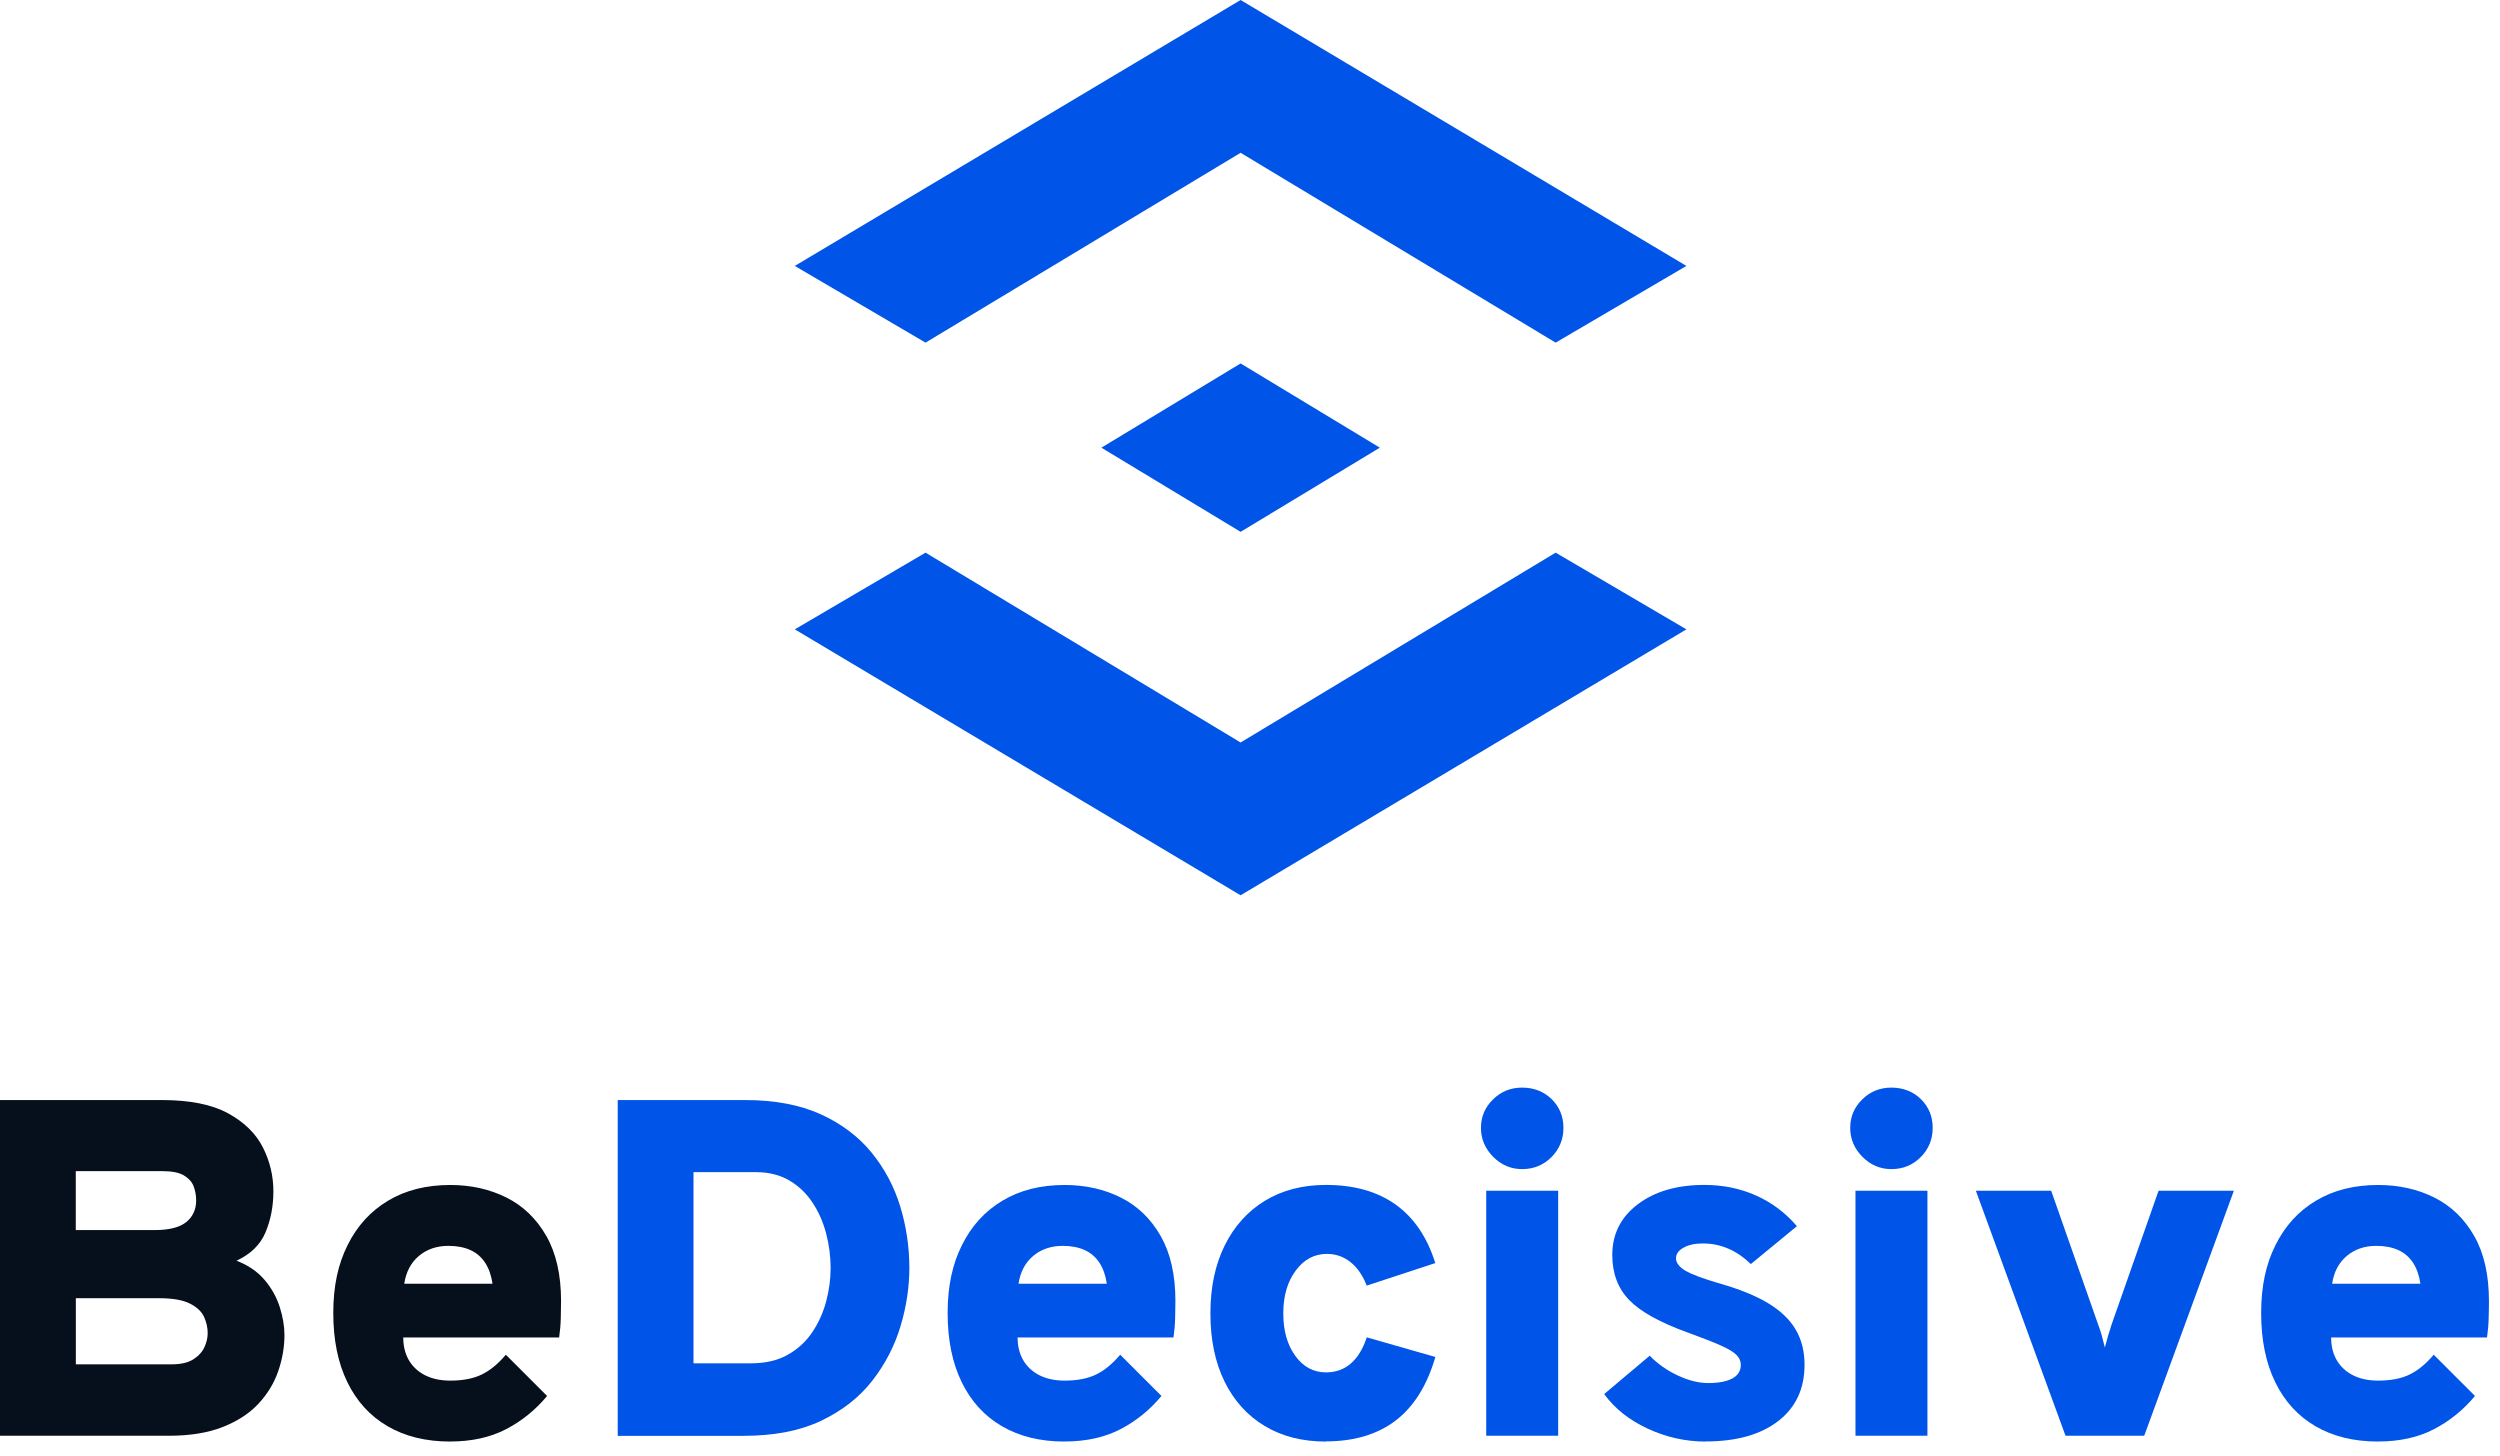
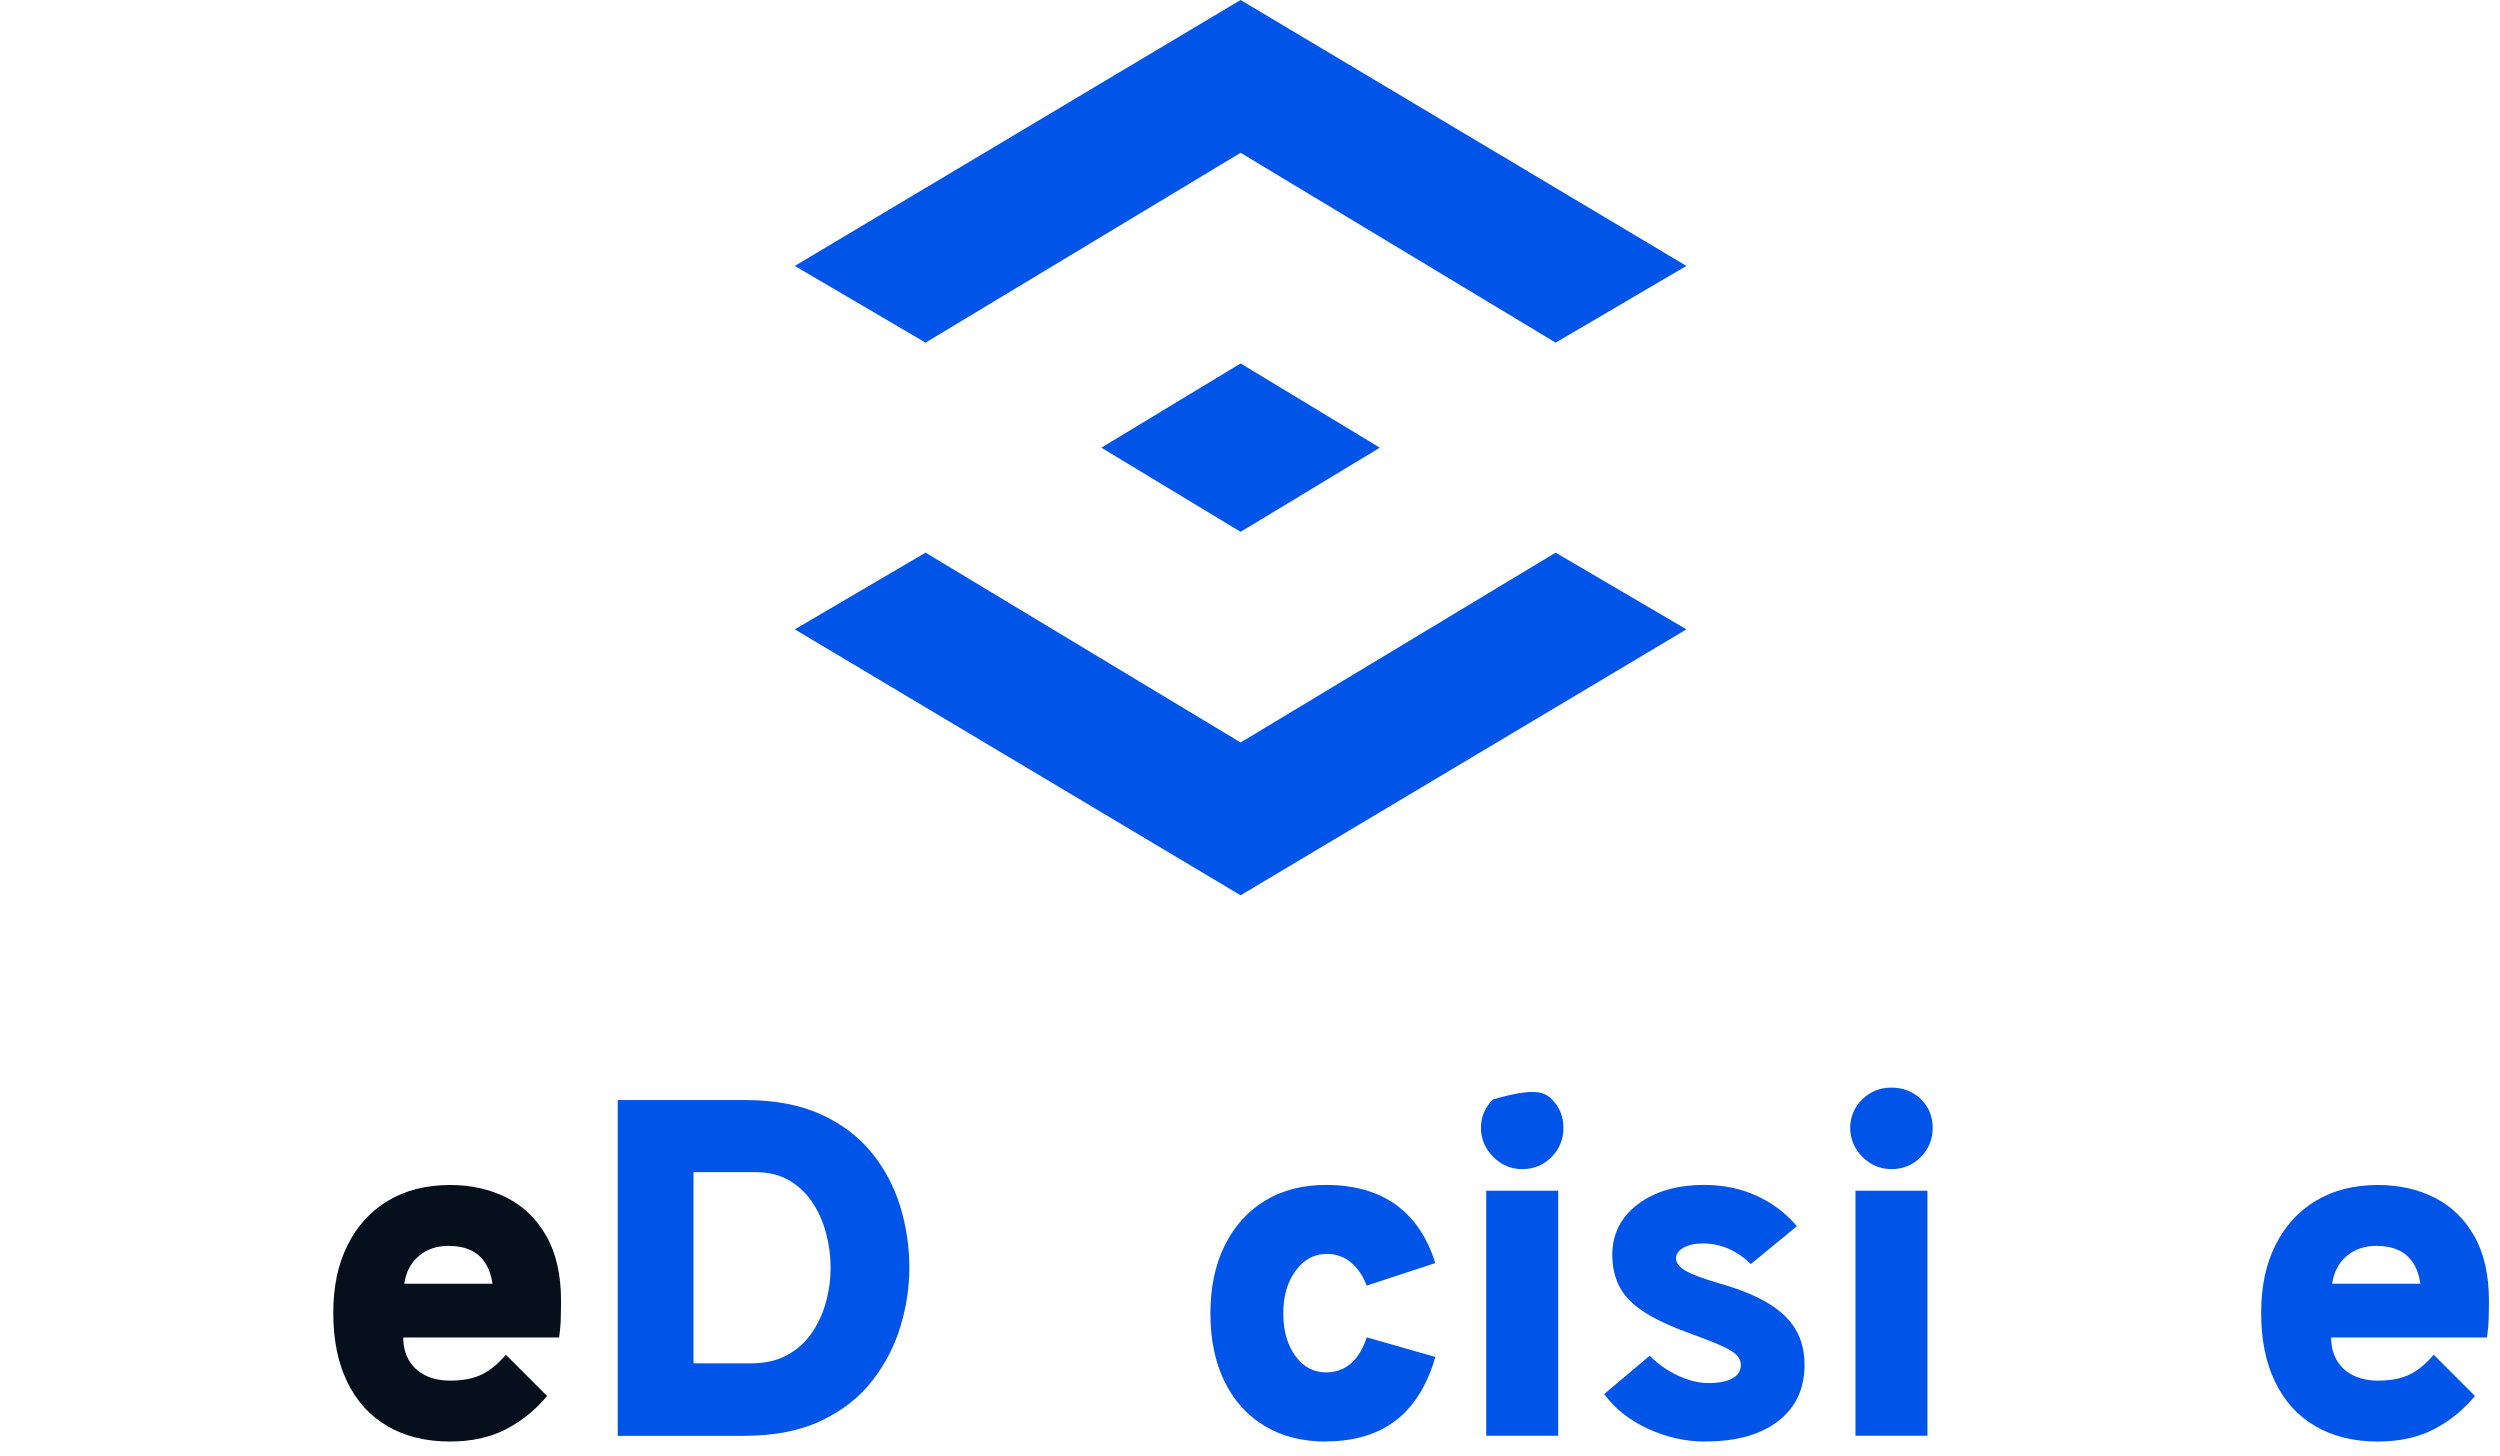
<svg xmlns="http://www.w3.org/2000/svg" width="170" height="99" viewBox="0 0 170 99" fill="none">
  <path d="M84.36 50.49L62.937 37.58L54.046 42.796L84.36 60.879L114.675 42.796L105.784 37.58L84.36 50.49Z" fill="#0054E8" />
  <path d="M84.36 10.389L105.784 23.299L114.675 18.083L84.36 0L54.046 18.083L62.937 23.299L84.36 10.389Z" fill="#0054E8" />
  <path d="M74.894 30.442L84.361 36.165L93.828 30.442L84.361 24.714L74.894 30.442Z" fill="#0054E8" />
-   <path d="M0 97.632V74.804H11.022C12.913 74.804 14.409 75.104 15.516 75.709C16.618 76.314 17.407 77.089 17.882 78.034C18.357 78.98 18.59 79.97 18.59 81.001C18.59 82.031 18.411 82.941 18.061 83.787C17.707 84.634 17.049 85.284 16.081 85.728C16.874 86.032 17.51 86.467 17.989 87.031C18.469 87.596 18.814 88.214 19.024 88.882C19.235 89.549 19.343 90.186 19.343 90.782C19.343 91.606 19.199 92.43 18.917 93.246C18.635 94.061 18.186 94.796 17.573 95.455C16.959 96.113 16.148 96.642 15.144 97.036C14.141 97.435 12.909 97.632 11.452 97.632H0.004H0ZM5.153 83.644H10.534C11.511 83.644 12.223 83.46 12.671 83.097C13.115 82.734 13.339 82.242 13.339 81.623C13.339 81.31 13.285 81.001 13.177 80.696C13.07 80.391 12.85 80.14 12.523 79.939C12.196 79.737 11.708 79.638 11.053 79.638H5.153V83.649V83.644ZM5.153 92.775H11.676C12.295 92.775 12.783 92.663 13.146 92.435C13.504 92.206 13.755 91.929 13.903 91.602C14.051 91.274 14.123 90.961 14.123 90.656C14.123 90.275 14.038 89.903 13.872 89.54C13.701 89.178 13.379 88.873 12.899 88.635C12.42 88.398 11.721 88.277 10.798 88.277H5.157V92.775H5.153Z" fill="#05101C" />
  <path d="M30.62 98.026C28.967 98.026 27.546 97.677 26.355 96.983C25.163 96.288 24.253 95.289 23.617 93.981C22.981 92.677 22.663 91.113 22.663 89.285C22.663 87.457 22.985 85.974 23.635 84.67C24.28 83.366 25.199 82.358 26.39 81.646C27.582 80.933 28.989 80.579 30.62 80.579C32.031 80.579 33.308 80.866 34.442 81.435C35.58 82.004 36.481 82.878 37.148 84.043C37.816 85.212 38.152 86.686 38.152 88.469C38.152 88.774 38.147 89.15 38.134 89.603C38.125 90.056 38.085 90.504 38.022 90.947H27.421C27.421 91.543 27.551 92.063 27.811 92.506C28.071 92.945 28.442 93.286 28.918 93.523C29.397 93.761 29.961 93.882 30.616 93.882C31.462 93.882 32.175 93.748 32.744 93.474C33.313 93.201 33.864 92.753 34.397 92.121L37.202 94.926C36.418 95.871 35.49 96.624 34.415 97.184C33.34 97.744 32.072 98.022 30.616 98.022L30.62 98.026ZM27.493 87.296H33.492C33.407 86.718 33.237 86.243 32.986 85.862C32.735 85.481 32.403 85.194 31.991 85.006C31.579 84.818 31.077 84.719 30.49 84.719C29.697 84.719 29.029 84.948 28.483 85.405C27.941 85.862 27.609 86.493 27.488 87.296H27.493Z" fill="#05101C" />
  <path d="M42.005 97.632V74.804H50.679C52.678 74.804 54.385 75.127 55.801 75.767C57.212 76.408 58.368 77.277 59.26 78.366C60.151 79.459 60.801 80.682 61.218 82.044C61.63 83.402 61.836 84.796 61.836 86.22C61.836 87.515 61.639 88.828 61.24 90.168C60.841 91.503 60.205 92.74 59.331 93.869C58.458 94.998 57.297 95.912 55.859 96.602C54.421 97.292 52.651 97.637 50.549 97.637H42.005V97.632ZM47.158 92.708H51.038C52.028 92.708 52.866 92.516 53.556 92.13C54.246 91.745 54.806 91.23 55.236 90.589C55.666 89.948 55.98 89.245 56.181 88.487C56.383 87.726 56.482 86.973 56.482 86.22C56.482 85.468 56.383 84.661 56.181 83.891C55.98 83.12 55.675 82.416 55.258 81.789C54.846 81.157 54.318 80.651 53.677 80.275C53.036 79.894 52.274 79.706 51.396 79.706H47.158V92.717V92.708Z" fill="#0054E8" />
-   <path d="M72.397 98.026C70.743 98.026 69.323 97.677 68.131 96.983C66.939 96.288 66.03 95.289 65.393 93.981C64.757 92.677 64.439 91.113 64.439 89.285C64.439 87.457 64.762 85.974 65.411 84.67C66.056 83.366 66.975 82.358 68.167 81.646C69.359 80.933 70.766 80.579 72.397 80.579C73.808 80.579 75.085 80.866 76.218 81.435C77.356 82.004 78.257 82.878 78.925 84.043C79.592 85.212 79.928 86.686 79.928 88.469C79.928 88.774 79.924 89.15 79.91 89.603C79.901 90.056 79.861 90.504 79.798 90.947H69.197C69.197 91.543 69.327 92.063 69.587 92.506C69.847 92.945 70.219 93.286 70.694 93.523C71.173 93.761 71.738 93.882 72.392 93.882C73.239 93.882 73.951 93.748 74.52 93.474C75.089 93.201 75.64 92.753 76.174 92.121L78.978 94.926C78.194 95.871 77.267 96.624 76.192 97.184C75.116 97.744 73.848 98.022 72.392 98.022L72.397 98.026ZM69.265 87.296H75.264C75.179 86.718 75.009 86.243 74.758 85.862C74.507 85.481 74.175 85.194 73.763 85.006C73.351 84.818 72.849 84.719 72.262 84.719C71.469 84.719 70.801 84.948 70.255 85.405C69.713 85.862 69.381 86.493 69.26 87.296H69.265Z" fill="#0054E8" />
  <path d="M90.171 98.027C88.562 98.027 87.169 97.673 85.995 96.965C84.821 96.257 83.912 95.253 83.271 93.949C82.63 92.645 82.308 91.1 82.308 89.317C82.308 87.533 82.63 86.005 83.28 84.693C83.925 83.384 84.839 82.367 86.017 81.65C87.196 80.933 88.58 80.575 90.166 80.575C92.08 80.575 93.657 81.023 94.902 81.91C96.148 82.802 97.049 84.128 97.6 85.889L92.935 87.421C92.676 86.736 92.308 86.207 91.842 85.831C91.376 85.454 90.838 85.266 90.229 85.266C89.369 85.266 88.661 85.647 88.101 86.409C87.541 87.17 87.263 88.138 87.263 89.312C87.263 90.486 87.536 91.449 88.079 92.198C88.621 92.946 89.32 93.322 90.166 93.322C90.821 93.322 91.381 93.125 91.847 92.726C92.313 92.327 92.68 91.736 92.94 90.939L97.604 92.274C97.049 94.196 96.153 95.634 94.916 96.588C93.675 97.538 92.093 98.013 90.171 98.013V98.027Z" fill="#0054E8" />
-   <path d="M103.509 79.5C102.748 79.5 102.089 79.222 101.538 78.666C100.987 78.111 100.705 77.452 100.705 76.695C100.705 75.938 100.978 75.301 101.52 74.764C102.062 74.226 102.725 73.957 103.509 73.957C104.293 73.957 104.983 74.222 105.517 74.746C106.05 75.274 106.314 75.924 106.314 76.695C106.314 77.465 106.041 78.142 105.499 78.684C104.957 79.226 104.293 79.5 103.509 79.5ZM101.063 97.632V80.969H105.956V97.632H101.063Z" fill="#0054E8" />
+   <path d="M103.509 79.5C102.748 79.5 102.089 79.222 101.538 78.666C100.987 78.111 100.705 77.452 100.705 76.695C100.705 75.938 100.978 75.301 101.52 74.764C104.293 73.957 104.983 74.222 105.517 74.746C106.05 75.274 106.314 75.924 106.314 76.695C106.314 77.465 106.041 78.142 105.499 78.684C104.957 79.226 104.293 79.5 103.509 79.5ZM101.063 97.632V80.969H105.956V97.632H101.063Z" fill="#0054E8" />
  <path d="M115.997 98.027C114.617 98.027 113.295 97.731 112.036 97.144C110.777 96.557 109.791 95.773 109.084 94.796L112.18 92.189C112.722 92.744 113.358 93.192 114.088 93.533C114.814 93.873 115.509 94.048 116.158 94.048C116.875 94.048 117.426 93.94 117.807 93.73C118.188 93.519 118.376 93.21 118.376 92.807C118.376 92.569 118.282 92.35 118.098 92.153C117.915 91.956 117.565 91.74 117.045 91.507C116.53 91.275 115.777 90.979 114.787 90.62C112.883 89.935 111.552 89.195 110.786 88.403C110.02 87.609 109.635 86.588 109.635 85.338C109.635 83.913 110.213 82.766 111.373 81.888C112.529 81.014 114.039 80.575 115.898 80.575C117.157 80.575 118.327 80.812 119.402 81.292C120.478 81.771 121.41 82.466 122.189 83.38L119.057 85.956C118.089 85.02 117.001 84.554 115.795 84.554C115.262 84.554 114.823 84.648 114.483 84.84C114.142 85.029 113.967 85.271 113.967 85.566C113.967 85.862 114.178 86.149 114.595 86.4C115.011 86.651 115.813 86.951 117.001 87.296C118.327 87.677 119.411 88.12 120.254 88.631C121.096 89.142 121.714 89.738 122.113 90.423C122.512 91.109 122.709 91.902 122.709 92.802C122.709 94.433 122.113 95.71 120.917 96.633C119.72 97.556 118.08 98.018 115.993 98.018L115.997 98.027Z" fill="#0054E8" />
  <path d="M128.619 79.5C127.857 79.5 127.198 79.222 126.647 78.666C126.096 78.111 125.814 77.452 125.814 76.695C125.814 75.938 126.087 75.301 126.629 74.764C127.171 74.226 127.835 73.957 128.619 73.957C129.403 73.957 130.093 74.222 130.626 74.746C131.159 75.274 131.423 75.924 131.423 76.695C131.423 77.465 131.15 78.142 130.608 78.684C130.066 79.226 129.403 79.5 128.619 79.5ZM126.172 97.632V80.969H131.065V97.632H126.172Z" fill="#0054E8" />
-   <path d="M140.456 97.632L134.358 80.969H139.48L142.674 90.069C142.759 90.289 142.844 90.535 142.921 90.817C142.997 91.1 143.068 91.373 143.131 91.633C143.198 91.373 143.27 91.104 143.351 90.826C143.431 90.549 143.512 90.298 143.588 90.069L146.783 80.969H151.904L145.806 97.632H140.456Z" fill="#0054E8" />
  <path d="M161.716 98.026C160.063 98.026 158.643 97.677 157.451 96.983C156.259 96.288 155.349 95.289 154.713 93.981C154.077 92.677 153.759 91.113 153.759 89.285C153.759 87.457 154.081 85.974 154.731 84.67C155.376 83.366 156.295 82.358 157.487 81.646C158.678 80.933 160.085 80.579 161.716 80.579C163.128 80.579 164.405 80.866 165.538 81.435C166.676 82.004 167.577 82.878 168.244 84.043C168.912 85.212 169.248 86.686 169.248 88.469C169.248 88.774 169.244 89.15 169.23 89.603C169.221 90.056 169.181 90.504 169.118 90.947H158.517C158.517 91.543 158.647 92.063 158.907 92.506C159.167 92.945 159.539 93.286 160.014 93.523C160.493 93.761 161.058 93.882 161.712 93.882C162.559 93.882 163.271 93.748 163.84 93.474C164.409 93.201 164.96 92.753 165.493 92.121L168.298 94.926C167.514 95.871 166.587 96.624 165.511 97.184C164.436 97.744 163.168 98.022 161.712 98.022L161.716 98.026ZM158.589 87.296H164.588C164.503 86.718 164.333 86.243 164.082 85.862C163.831 85.481 163.5 85.194 163.087 85.006C162.675 84.818 162.173 84.719 161.586 84.719C160.793 84.719 160.126 84.948 159.579 85.405C159.037 85.862 158.705 86.493 158.584 87.296H158.589Z" fill="#0054E8" />
</svg>